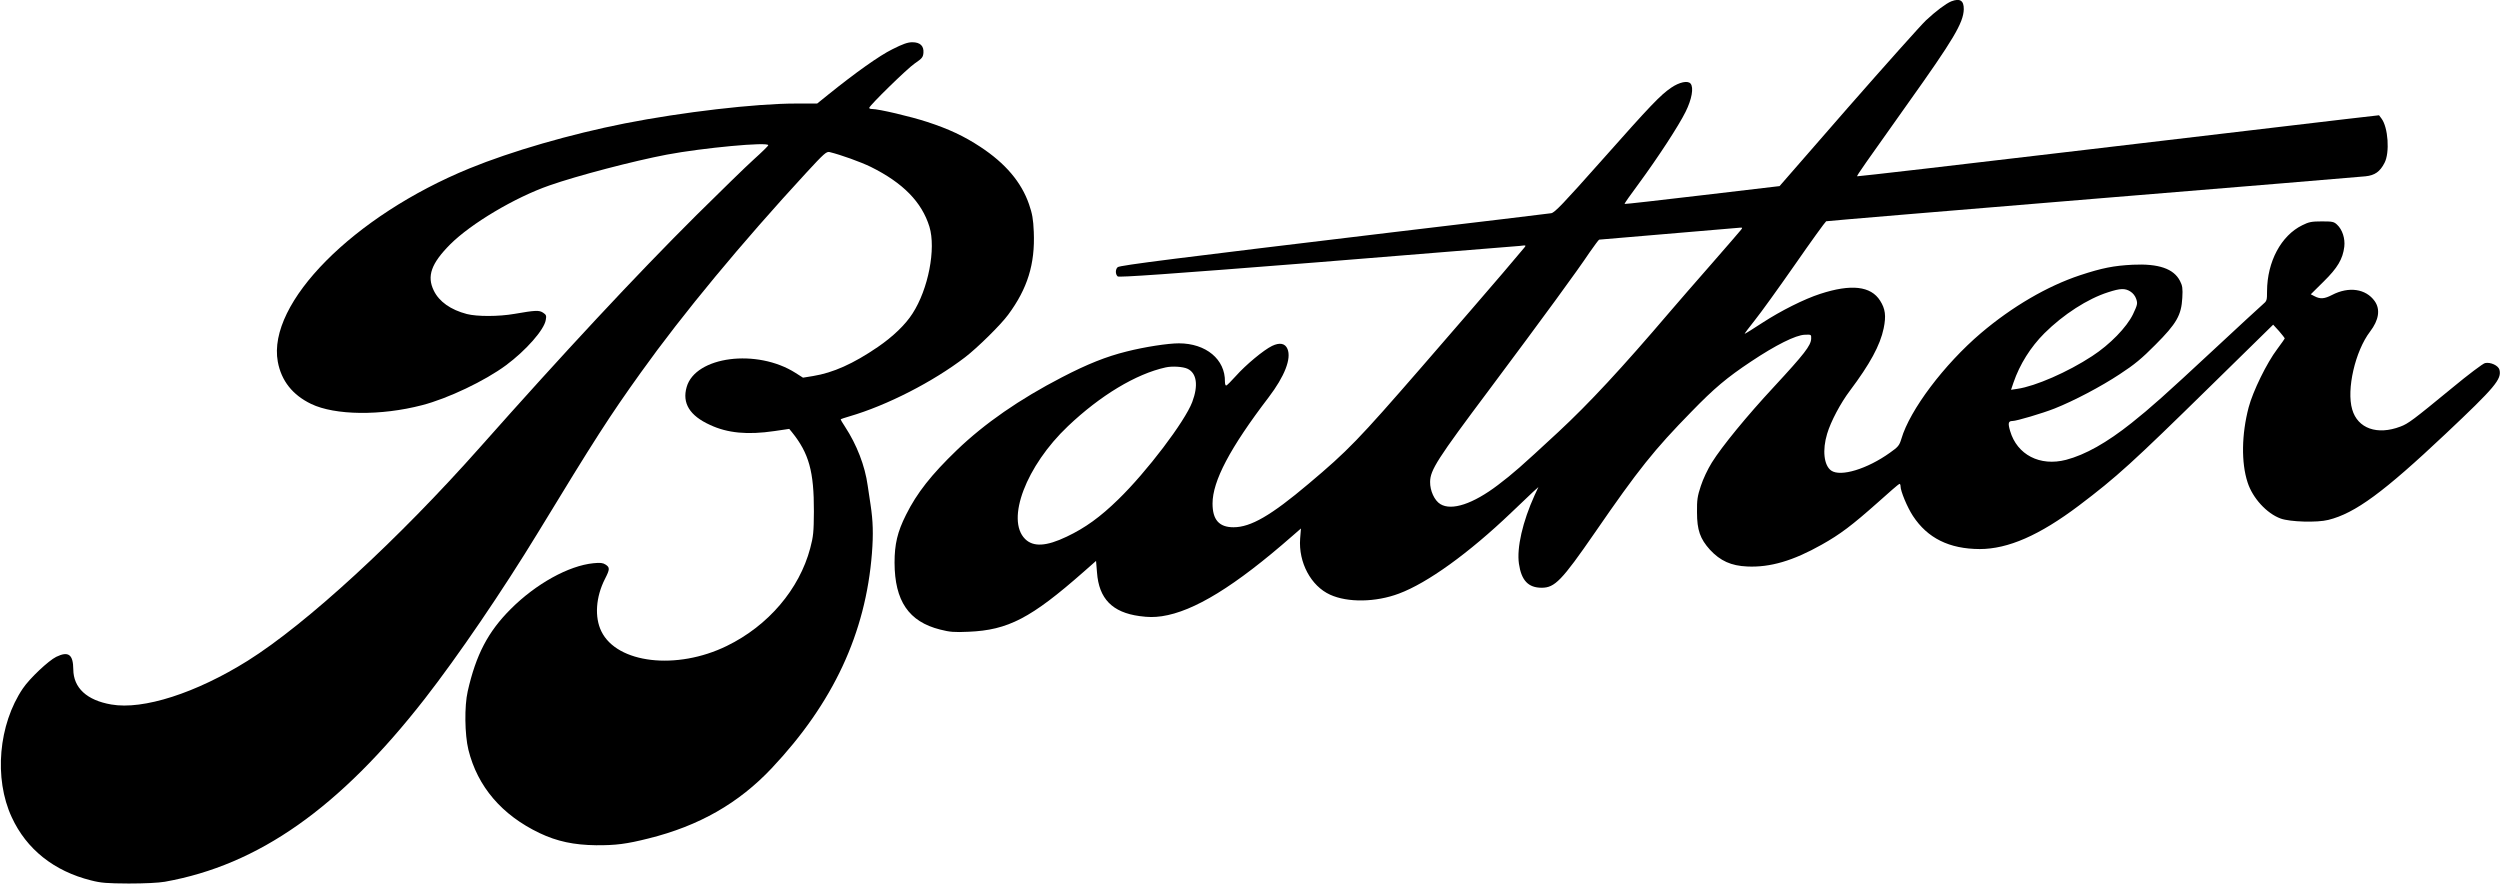
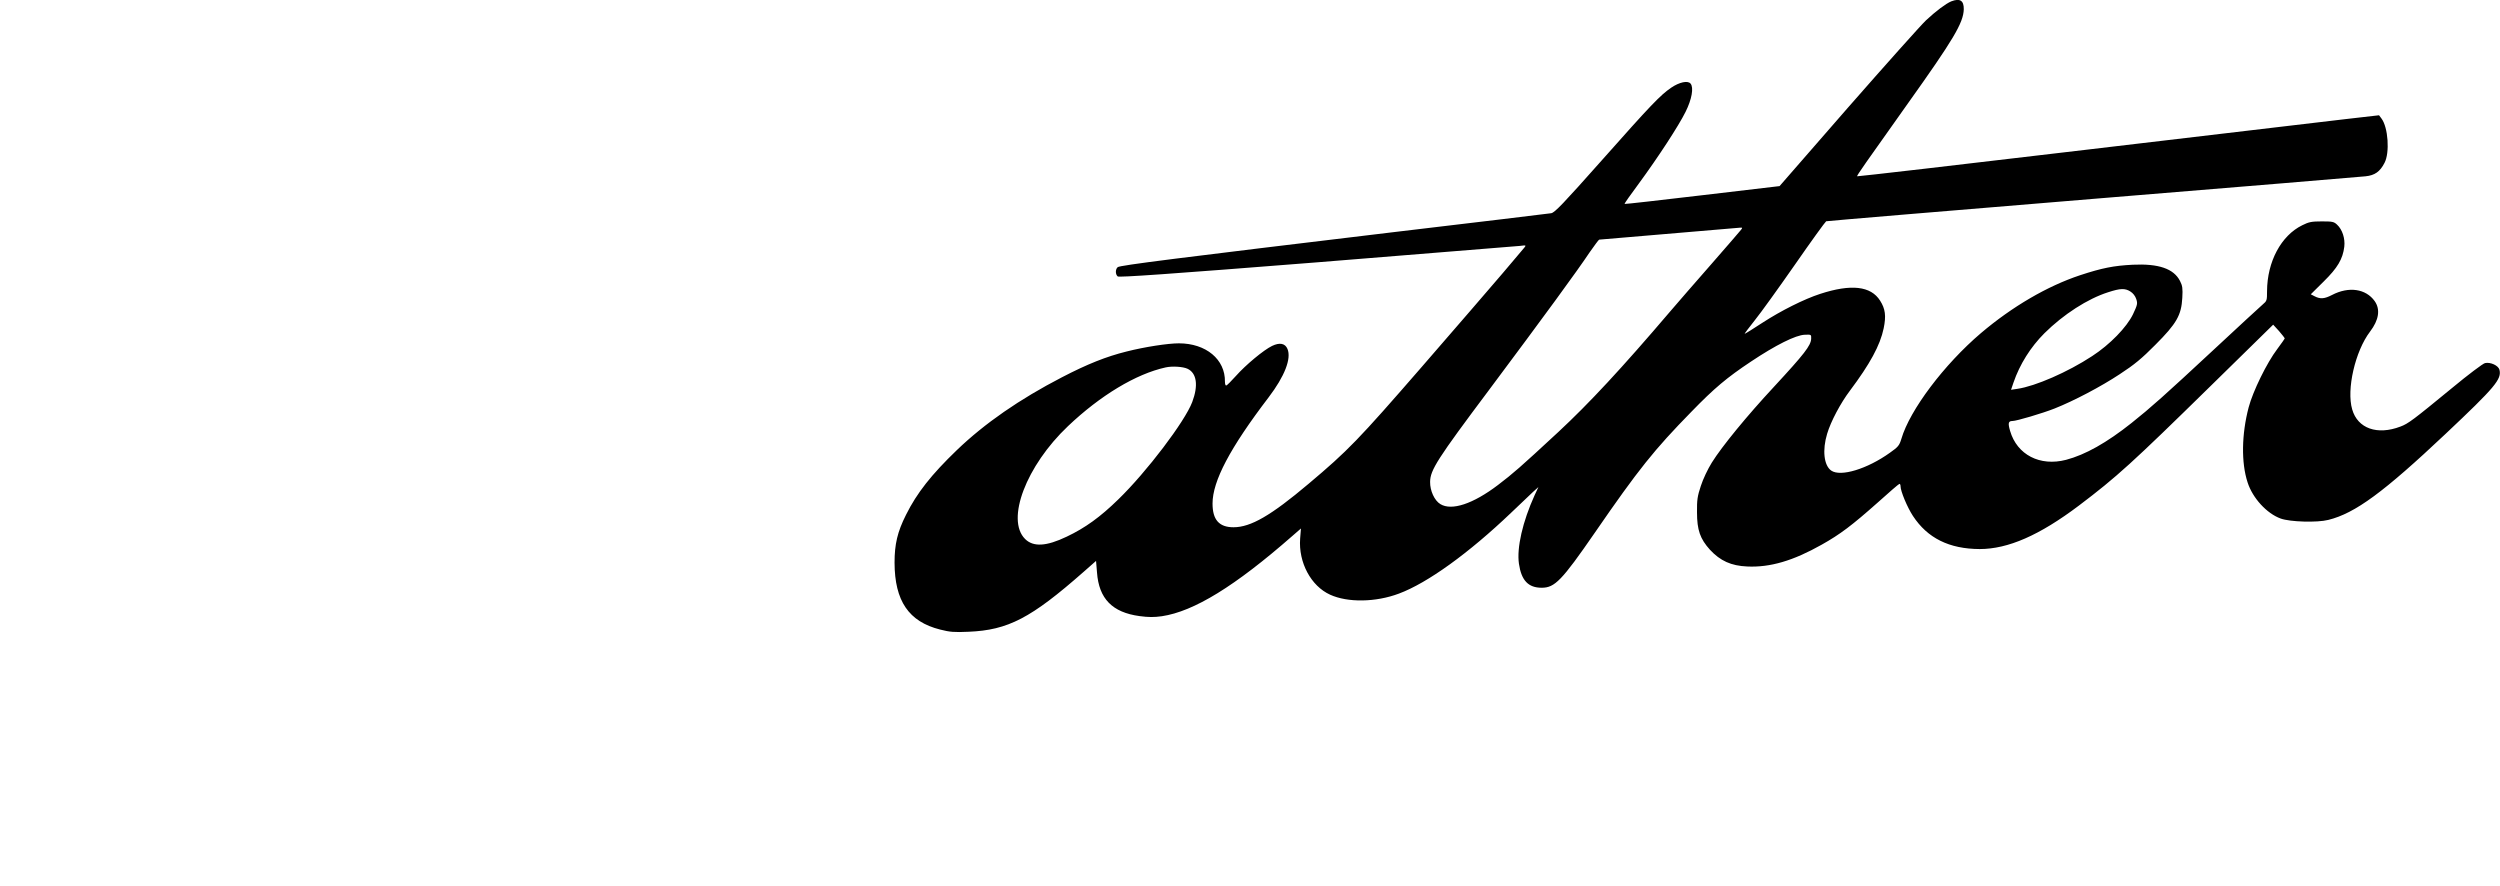
<svg xmlns="http://www.w3.org/2000/svg" version="1.0" width="1835pt" height="650pt" viewBox="0 0 1835 650" preserveAspectRatio="xMidYMid meet">
  <g transform="translate(0,650) scale(0.1,-0.1)" fill="#000000" stroke="none">
    <path d="M14322 6490 c-40 -17 -112 -71 -185 -139 -38 -36 -296 -325 -573 -641 l-502 -576 -568 -67 c-312 -37 -568 -66 -570 -64 -2 2 44 68 103 147 144 196 294 426 345 529 46 92 61 178 37 207 -20 25 -83 11 -143 -30 -80 -55 -148 -126 -510 -534 -284 -320 -344 -382 -370 -387 -17 -3 -542 -66 -1166 -140 -1575 -189 -2000 -242 -2016 -256 -18 -15 -18 -53 0 -68 10 -8 371 17 1457 103 794 64 1466 118 1494 121 47 6 48 5 34 -12 -9 -10 -80 -94 -159 -188 -79 -93 -348 -404 -596 -690 -464 -534 -539 -612 -829 -856 -277 -234 -425 -319 -551 -319 -106 0 -154 55 -154 174 0 165 128 408 412 780 117 154 168 284 138 355 -17 41 -57 49 -113 22 -62 -30 -193 -139 -265 -220 -35 -39 -67 -71 -72 -71 -5 0 -9 12 -9 28 3 164 -139 282 -338 282 -80 0 -250 -26 -384 -60 -149 -37 -287 -92 -474 -189 -311 -161 -567 -338 -772 -535 -186 -179 -293 -314 -373 -475 -63 -125 -84 -216 -84 -351 1 -281 104 -433 335 -491 71 -18 102 -21 209 -16 289 12 458 100 843 439 l92 81 7 -85 c14 -193 113 -293 312 -320 66 -9 107 -9 164 -1 235 35 537 220 960 591 l61 53 -6 -74 c-13 -175 79 -348 220 -412 129 -59 335 -56 505 8 210 78 514 298 822 592 69 65 142 135 163 155 l39 35 -28 -60 c-88 -194 -132 -386 -115 -503 18 -123 69 -176 167 -176 96 0 147 52 390 404 321 466 436 609 709 888 168 173 261 251 437 368 181 121 329 195 395 197 48 2 48 2 47 -30 -3 -50 -49 -110 -274 -353 -197 -212 -380 -435 -455 -555 -30 -48 -65 -122 -81 -172 -25 -75 -29 -103 -28 -193 0 -131 23 -195 95 -275 76 -82 156 -118 274 -123 167 -8 337 42 546 160 136 76 224 143 411 309 82 74 154 136 159 137 5 2 9 -6 9 -17 0 -36 49 -154 91 -218 107 -163 266 -242 490 -243 208 0 439 101 728 319 279 211 391 313 966 877 l460 451 43 -47 c23 -27 42 -51 42 -53 0 -3 -25 -39 -55 -79 -76 -100 -179 -310 -210 -428 -52 -198 -55 -406 -8 -550 37 -116 141 -229 243 -266 68 -25 268 -31 350 -10 197 49 406 203 861 632 365 344 412 401 395 470 -8 31 -66 58 -106 49 -15 -3 -124 -85 -241 -182 -286 -235 -323 -263 -380 -284 -170 -65 -314 -14 -354 126 -43 146 22 428 131 571 65 85 77 163 34 224 -65 91 -190 109 -313 45 -56 -29 -86 -31 -127 -10 l-29 15 94 93 c103 101 141 166 152 256 7 60 -14 126 -53 162 -23 22 -35 24 -112 24 -75 0 -95 -4 -143 -28 -156 -76 -258 -268 -259 -484 0 -68 -1 -72 -32 -98 -18 -15 -181 -166 -363 -335 -357 -332 -458 -422 -600 -535 -181 -144 -339 -233 -480 -270 -192 -50 -360 37 -411 212 -17 58 -13 73 18 73 29 0 218 56 307 91 142 56 343 162 479 252 109 71 163 116 262 216 157 157 191 218 198 345 4 70 1 89 -17 124 -46 90 -157 128 -346 119 -140 -7 -226 -24 -387 -77 -241 -80 -498 -230 -728 -425 -270 -230 -522 -564 -584 -776 -15 -49 -23 -59 -84 -102 -166 -119 -362 -179 -431 -131 -54 38 -66 151 -30 270 27 91 99 226 167 316 147 196 222 333 248 458 19 92 12 143 -26 203 -68 108 -213 124 -440 50 -117 -38 -287 -123 -424 -212 -68 -45 -127 -81 -130 -81 -3 0 30 44 73 98 43 53 176 238 296 410 120 173 223 315 229 318 6 2 886 76 1956 164 1070 88 1971 162 2003 166 68 7 106 34 139 98 40 75 27 261 -22 326 l-18 24 -244 -28 c-133 -15 -994 -117 -1913 -226 -918 -109 -1672 -196 -1674 -194 -4 4 63 99 370 531 338 474 410 595 413 695 1 64 -28 83 -92 58z m-1543 -1677 c-8 -10 -106 -124 -219 -253 -113 -129 -248 -284 -300 -345 -358 -420 -597 -677 -822 -886 -285 -264 -329 -302 -443 -389 -183 -139 -340 -191 -423 -140 -43 26 -76 98 -75 163 1 87 52 167 435 678 404 541 644 869 736 1007 35 50 66 92 70 93 27 2 1021 87 1036 88 16 1 17 -1 5 -16z m2857 -452 c20 -12 37 -34 44 -56 11 -33 9 -42 -24 -112 -46 -95 -169 -222 -300 -307 -178 -117 -417 -221 -548 -240 l-47 -7 18 53 c46 134 125 260 227 362 139 138 317 253 468 301 89 29 123 30 162 6z m-6919 -568 c67 -32 80 -122 34 -244 -54 -143 -335 -513 -542 -714 -133 -130 -244 -210 -379 -274 -150 -72 -246 -77 -306 -17 -142 142 8 537 315 828 238 226 499 383 716 431 48 11 129 6 162 -10z" />
-     <path d="M6551 6139 c-96 -47 -271 -172 -470 -332 l-83 -67 -156 0 c-297 0 -836 -63 -1257 -146 -399 -79 -831 -204 -1139 -330 -851 -348 -1486 -988 -1407 -1419 26 -140 108 -244 245 -310 175 -84 511 -88 814 -9 190 49 462 179 616 293 147 109 281 261 292 333 6 31 3 38 -20 53 -29 19 -55 18 -211 -9 -115 -20 -274 -20 -348 -1 -119 31 -204 91 -243 172 -52 106 -19 199 120 339 153 153 476 345 729 433 202 71 619 180 861 226 266 50 747 95 745 69 0 -5 -48 -52 -106 -104 -58 -52 -247 -237 -422 -410 -449 -447 -974 -1011 -1585 -1700 -601 -678 -1276 -1299 -1708 -1570 -379 -237 -767 -362 -1001 -321 -180 31 -278 122 -279 258 -1 110 -36 135 -125 92 -57 -28 -195 -158 -245 -232 -179 -264 -214 -661 -82 -945 108 -235 310 -396 582 -464 74 -19 116 -22 277 -23 117 0 219 5 265 13 688 123 1283 542 1907 1342 244 313 573 796 833 1223 418 687 520 846 754 1173 308 431 742 954 1214 1466 131 142 148 157 171 152 82 -20 227 -72 303 -109 236 -117 374 -258 430 -439 49 -162 -8 -458 -124 -637 -52 -82 -144 -170 -255 -246 -180 -123 -328 -189 -475 -213 l-74 -12 -55 35 c-283 180 -735 122 -799 -104 -34 -118 22 -210 172 -278 128 -60 275 -74 472 -45 l109 16 19 -23 c126 -156 163 -290 162 -584 -1 -150 -4 -182 -27 -269 -80 -301 -308 -569 -612 -717 -368 -180 -806 -129 -921 107 -51 104 -41 252 26 384 37 72 37 85 5 106 -20 13 -39 15 -89 10 -182 -18 -422 -151 -607 -336 -167 -167 -255 -335 -316 -604 -25 -109 -22 -318 5 -429 67 -271 246 -480 523 -612 128 -61 252 -87 414 -89 145 -1 223 9 386 50 370 92 661 258 904 516 451 479 689 990 735 1577 11 142 8 236 -10 356 -5 33 -15 96 -21 140 -20 147 -81 302 -166 432 -20 29 -34 55 -32 56 2 2 31 11 64 21 275 80 614 254 849 434 90 69 261 237 316 312 142 192 198 372 188 608 -4 95 -11 133 -35 203 -56 162 -173 300 -357 421 -120 79 -231 131 -390 183 -122 40 -356 95 -405 95 -11 0 -21 3 -21 8 0 16 280 290 335 327 53 36 60 45 63 77 4 51 -24 78 -82 78 -33 0 -70 -13 -145 -51z" />
  </g>
</svg>